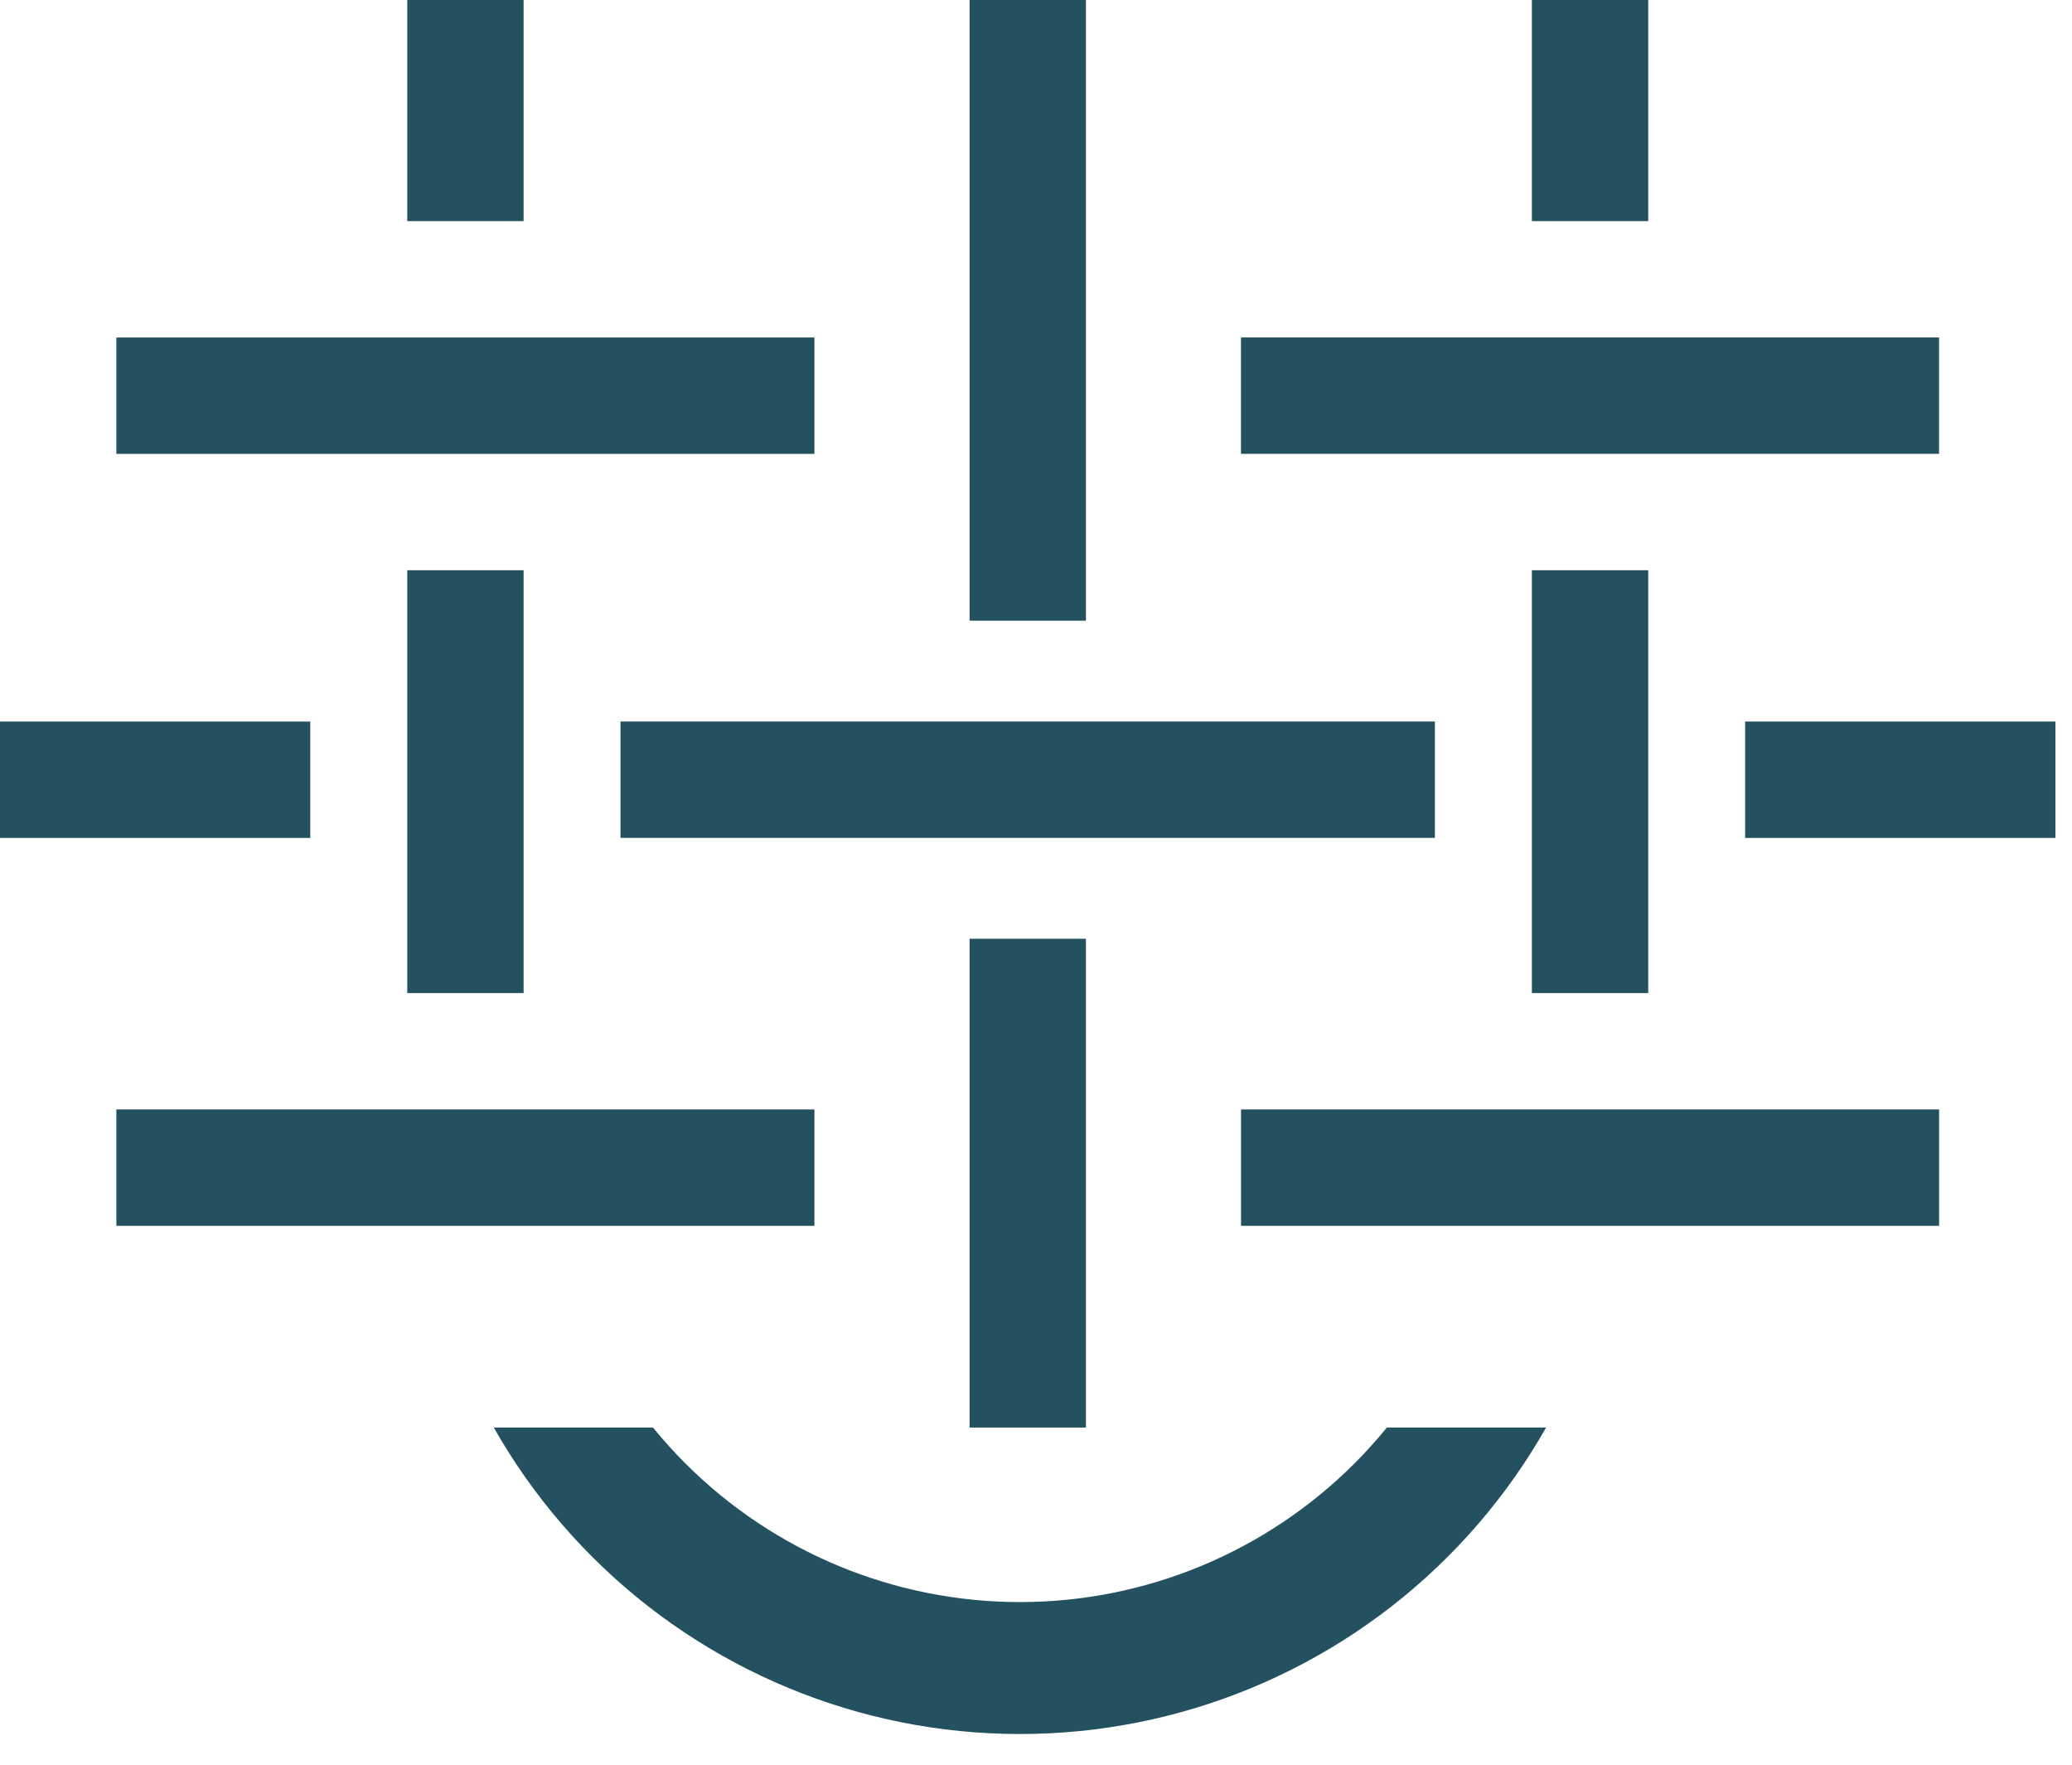
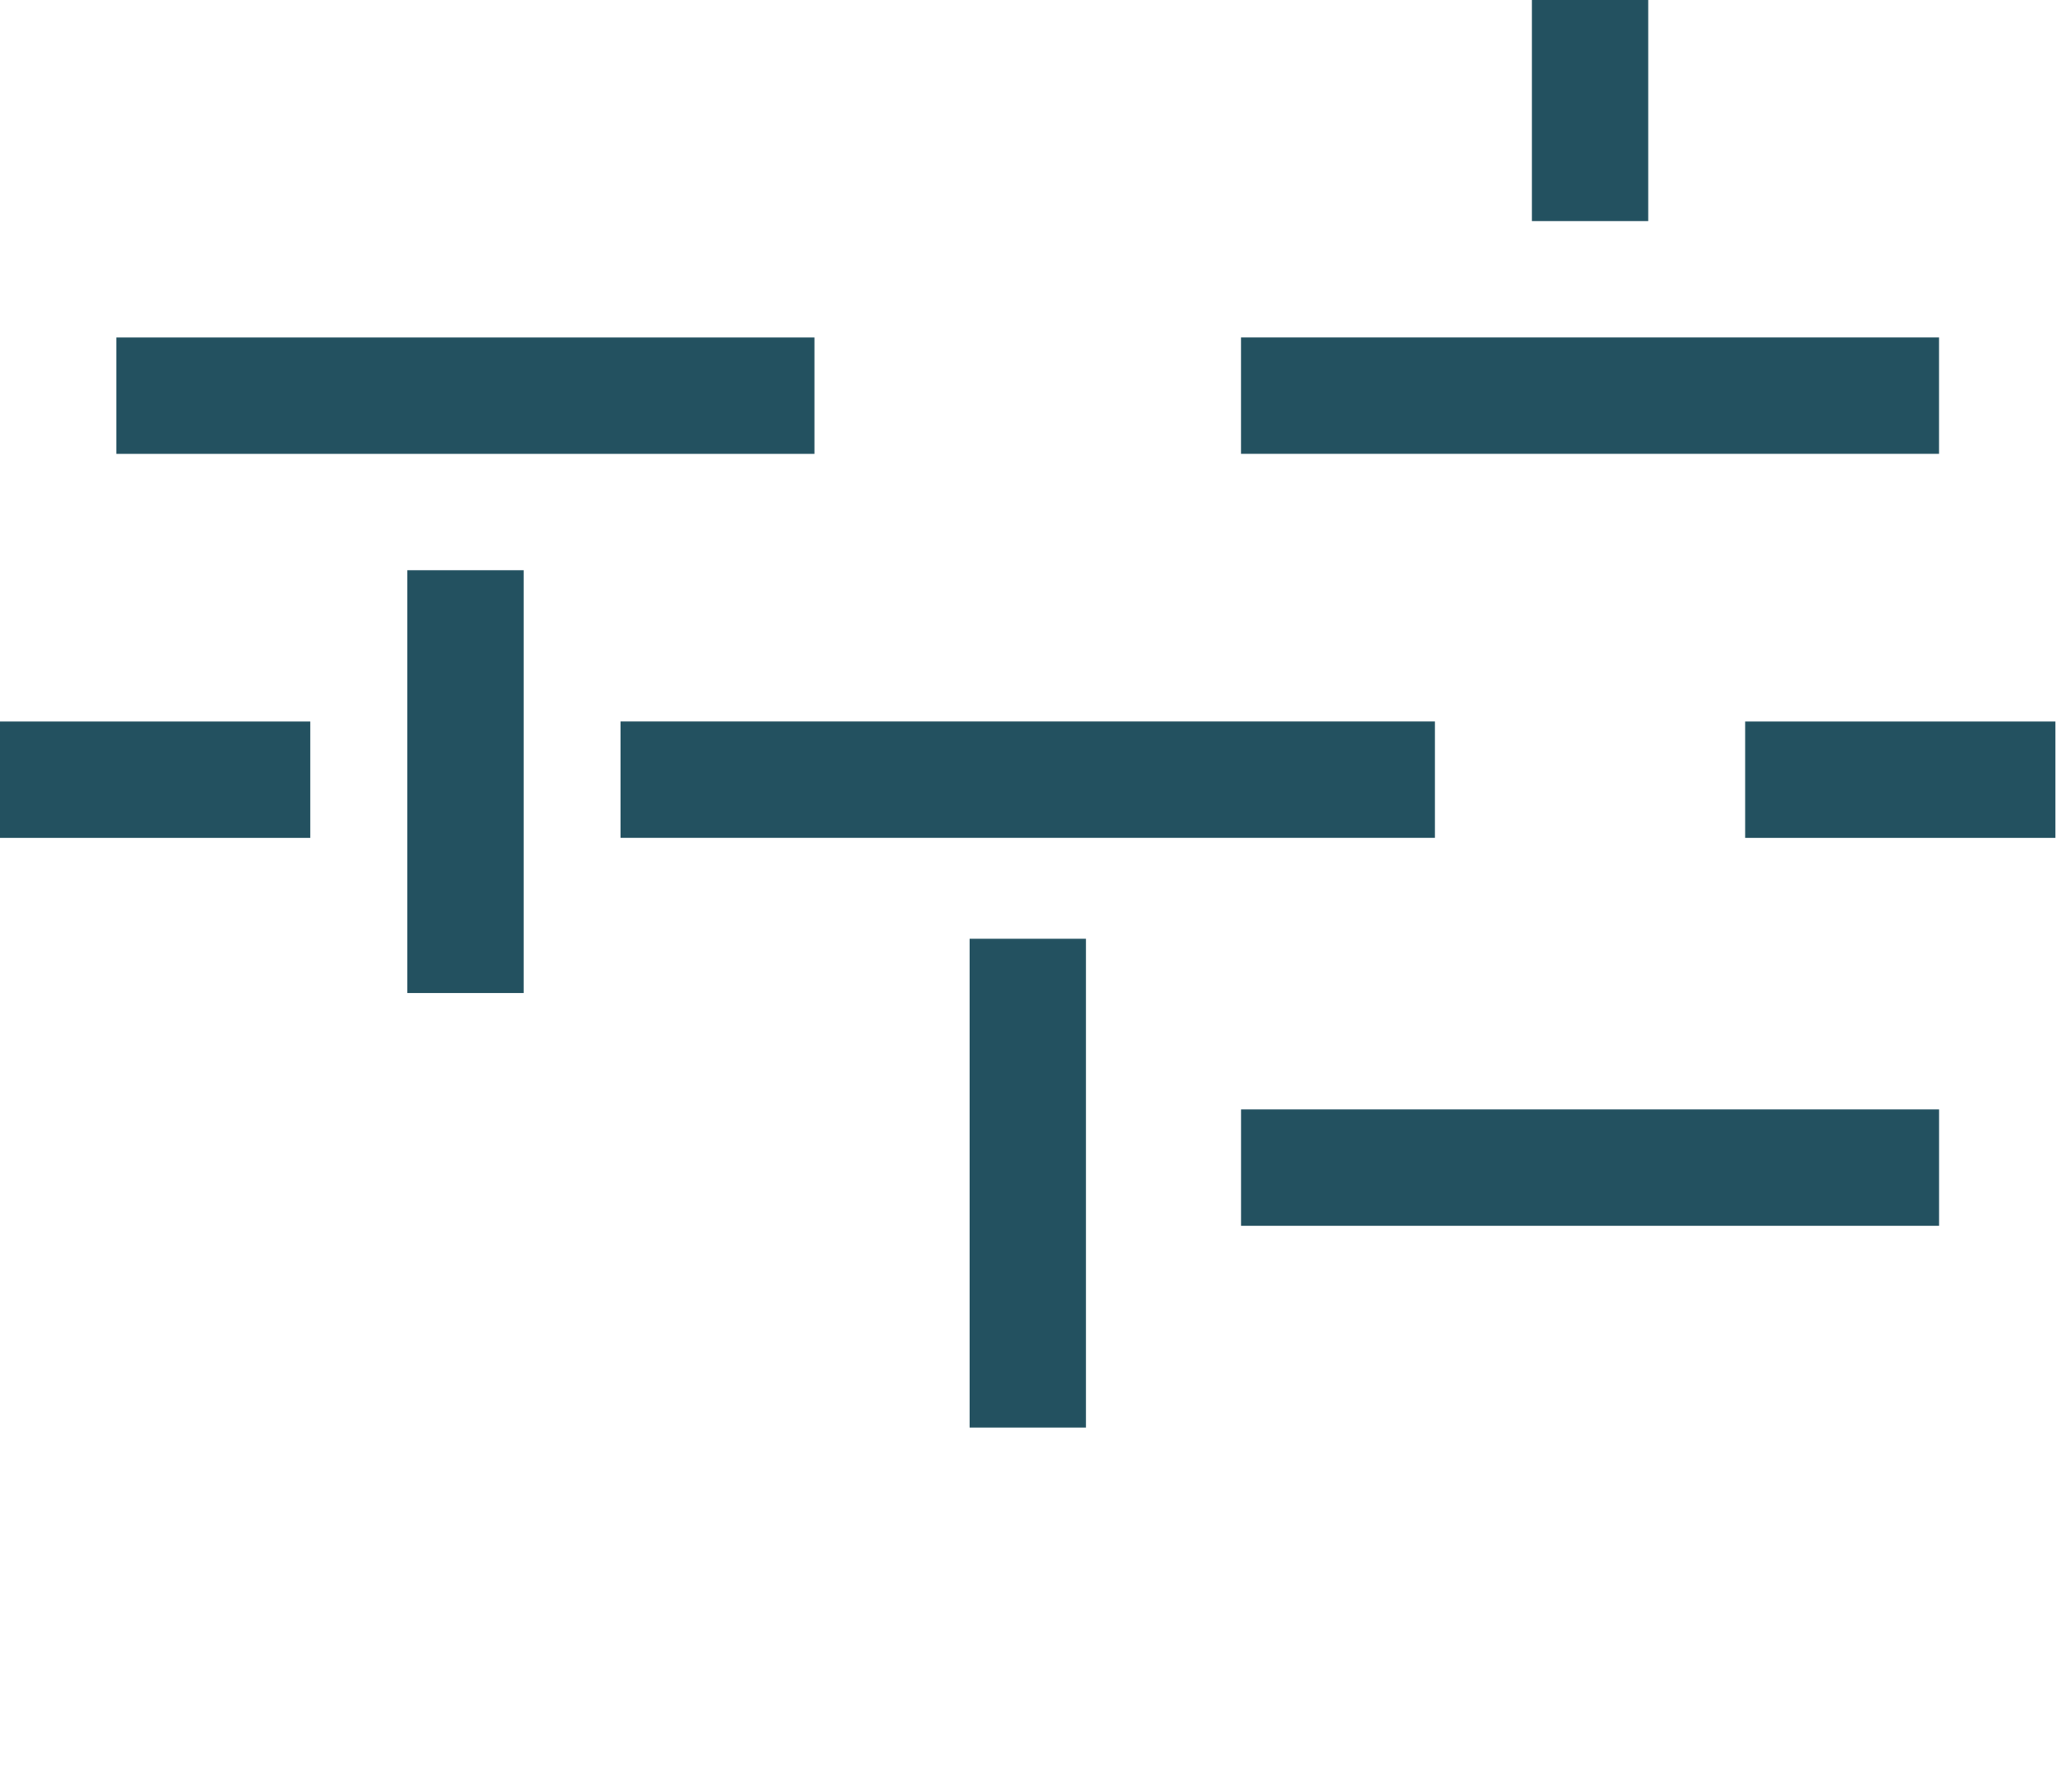
<svg xmlns="http://www.w3.org/2000/svg" width="101" height="86" viewBox="0 0 101 86" fill="none">
-   <rect x="47.262" width="5.671" height="30.246" fill="#235160" />
  <rect x="47.262" y="45.748" width="5.671" height="23.819" fill="#235160" />
-   <rect x="19.852" width="5.671" height="10.775" fill="#235160" />
  <rect x="5.672" y="16.447" width="34.027" height="5.671" fill="#235160" />
-   <rect x="5.672" y="54.066" width="34.027" height="5.671" fill="#235160" />
  <rect y="35.162" width="15.123" height="5.671" fill="#235160" />
  <rect x="85.068" y="35.162" width="15.123" height="5.671" fill="#235160" />
  <rect x="30.246" y="35.16" width="39.698" height="5.671" fill="#235160" />
  <rect x="60.492" y="16.445" width="34.027" height="5.671" fill="#235160" />
  <rect x="60.494" y="54.066" width="34.027" height="5.671" fill="#235160" />
  <rect x="19.852" y="27.789" width="5.671" height="20.605" fill="#235160" />
-   <rect x="74.672" y="27.789" width="5.671" height="20.605" fill="#235160" />
  <rect x="74.672" width="5.671" height="10.775" fill="#235160" />
  <g clip-path="url(#clip0_1897_1613)">
-     <path d="M79.207 55.012C79.207 62.833 76.1 70.334 70.569 75.864C65.039 81.395 57.538 84.502 49.717 84.502C41.895 84.502 34.395 81.395 28.864 75.864C23.334 70.334 20.227 62.833 20.227 55.012H26.657C26.657 61.127 29.086 66.993 33.411 71.318C37.735 75.642 43.601 78.072 49.717 78.072C55.833 78.072 61.698 75.642 66.023 71.318C70.347 66.993 72.777 61.127 72.777 55.012H79.207Z" fill="#235160" />
-   </g>
+     </g>
  <defs>
    <clipPath id="clip0_1897_1613">
      <rect width="58.98" height="14.934" fill="white" transform="translate(20.227 69.566)" />
    </clipPath>
  </defs>
</svg>